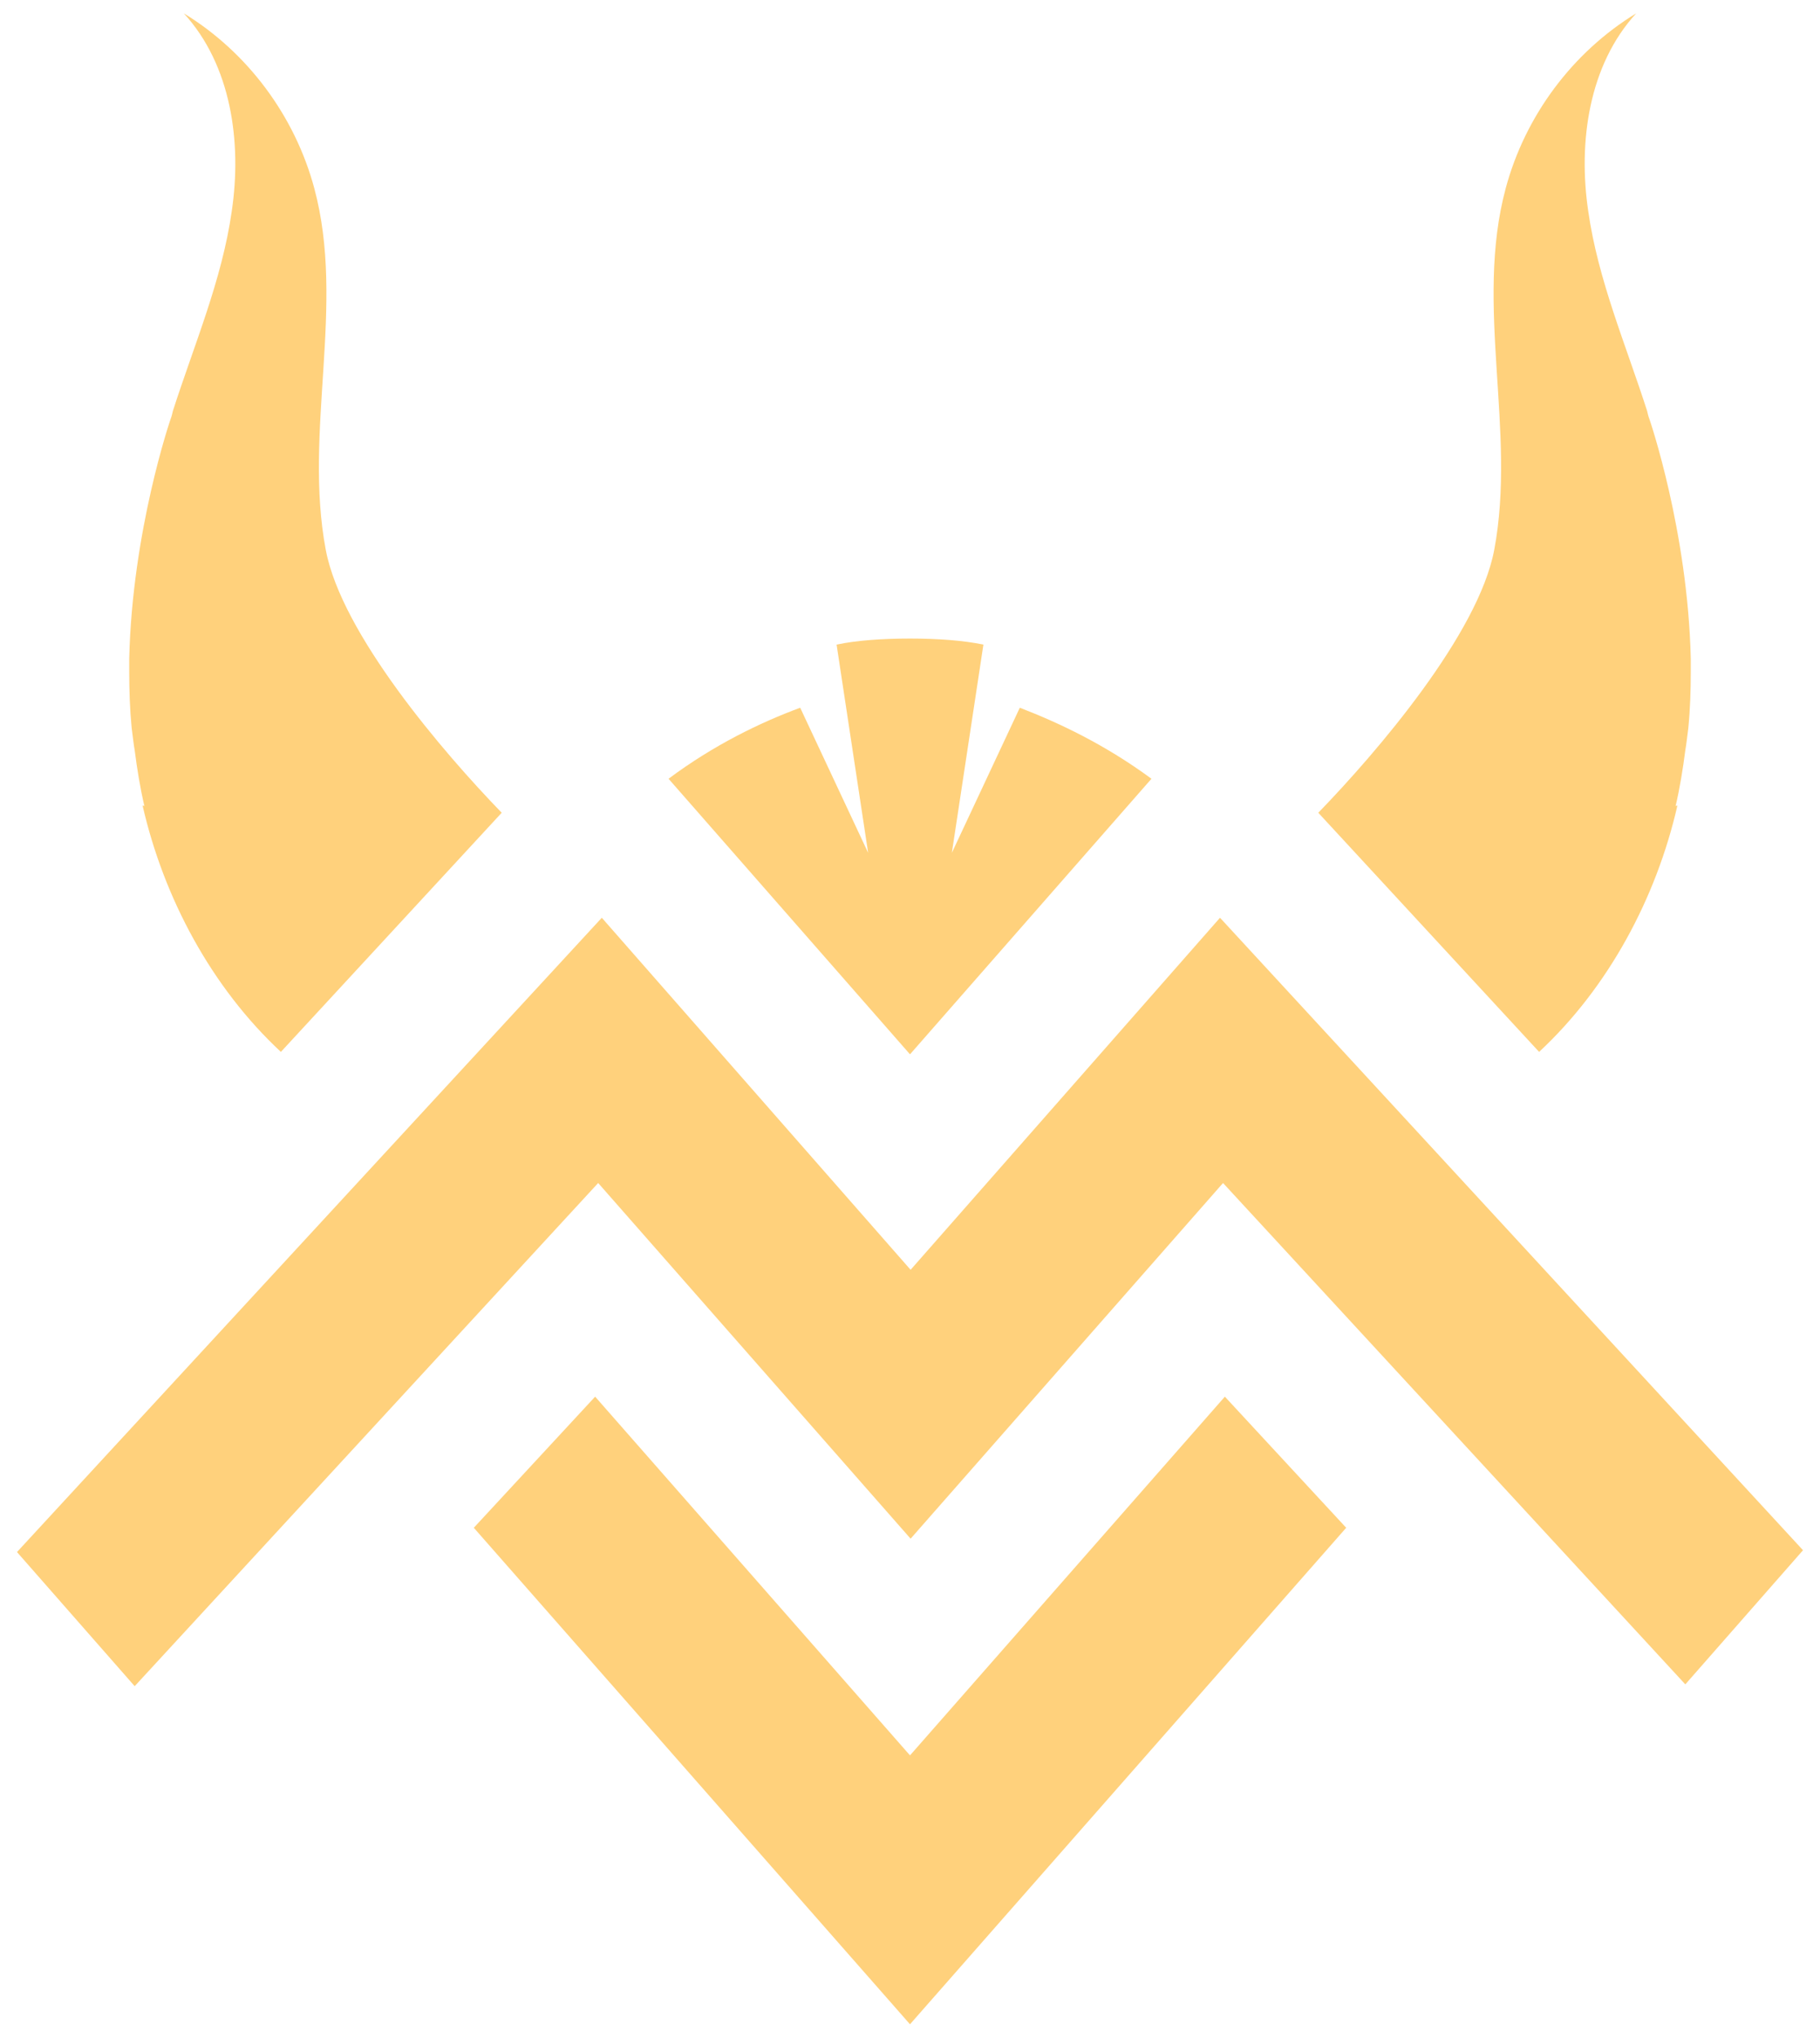
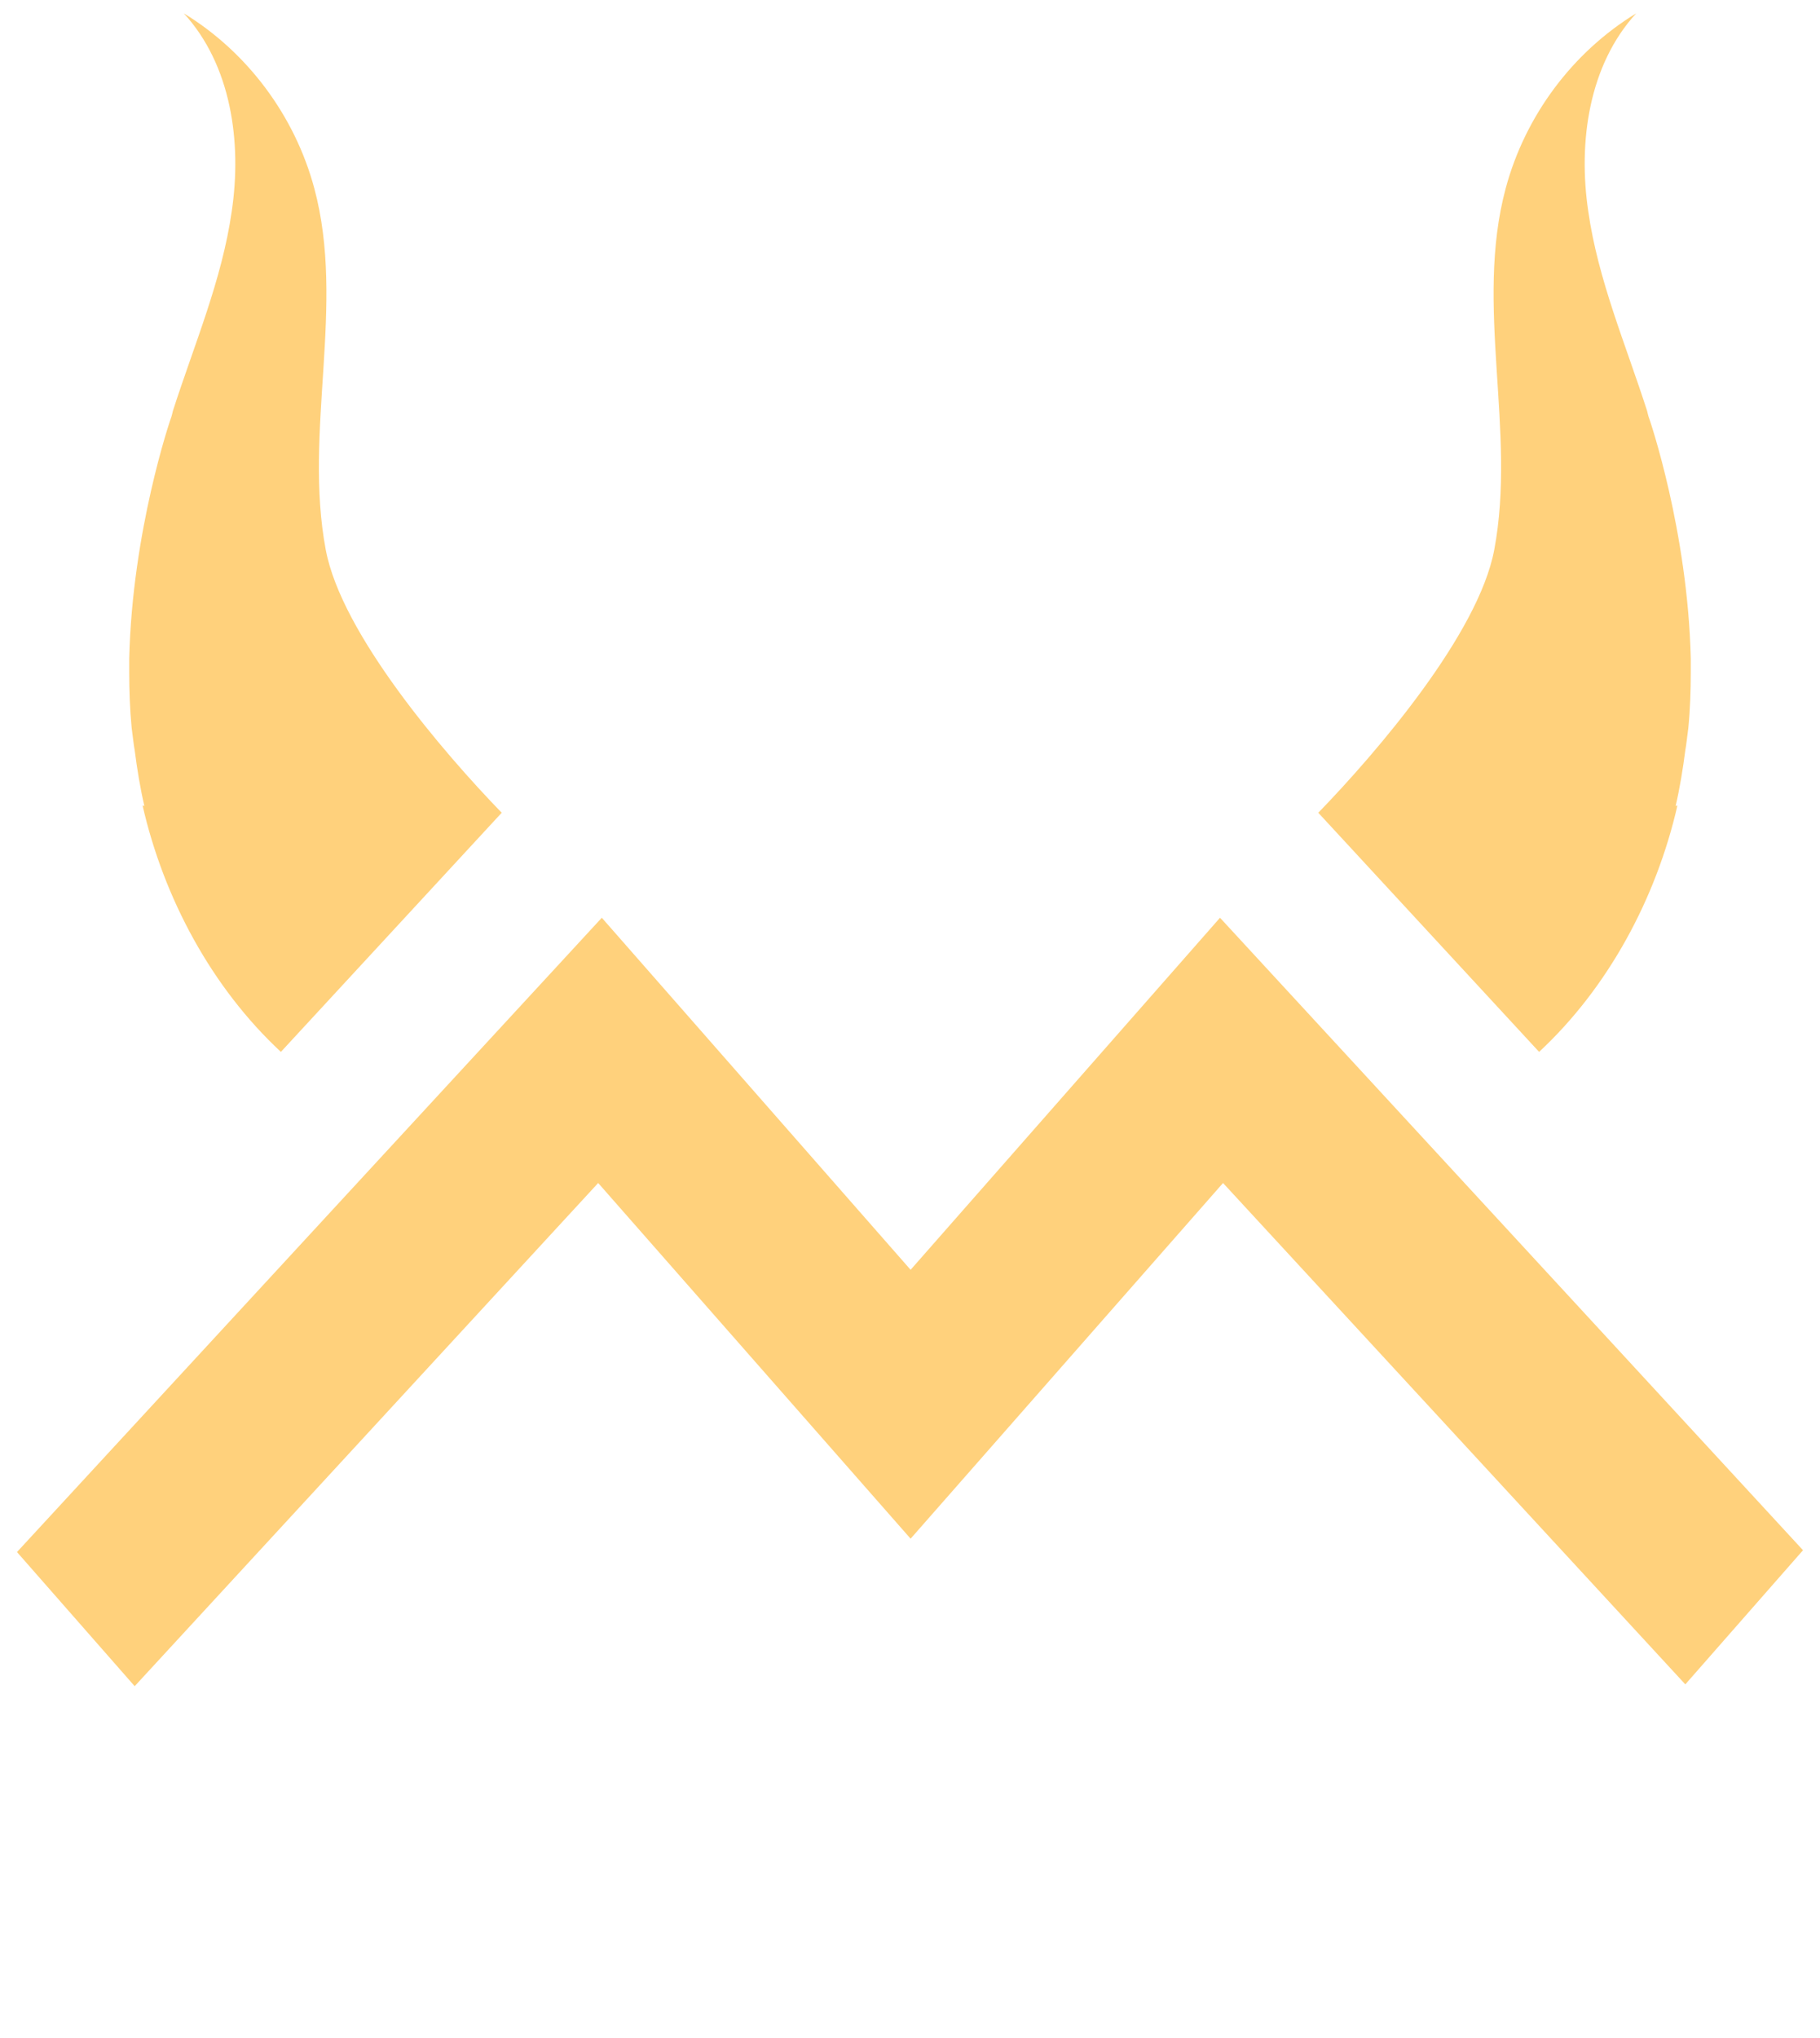
<svg xmlns="http://www.w3.org/2000/svg" width="300" height="335.8" version="1.1" viewBox="0 0 300 335.8">
  <defs>
    <style> .cls-1 { fill: #ffd17c; } </style>
  </defs>
  <g>
    <g id="maskering">
      <g>
        <polygon class="cls-1" points="98.6 194.9 150.1 253.5 201.6 194.9 277.8 277.5 297.2 255.4 201.1 151.2 150.1 209.2 99.2 151.2 2.8 255.7 22.2 277.8 98.6 194.9" />
-         <polygon class="cls-1" points="221.9 251.7 201.9 230.1 150 289.2 98.1 230.1 78.1 251.7 150 333.5 221.9 251.7" />
        <g>
          <path class="cls-1" d="M23.8,132.8c-.7-3-1.2-6.1-1.6-9.2-.2-1.1-.3-2.3-.5-3.7-.3-3.1-.4-6.2-.4-9.2,0-.7,0-1.5,0-2.2,0,0,0,0,0,0,.5-21.1,6.8-39.4,6.8-39.4h0c.2-.5.3-1,.4-1.4,3.5-10.9,8.1-21.6,9.7-32.9,1.7-11.4-.1-24.1-7.9-32.6,10.5,6.4,18.3,16.9,21.5,28.8,5.2,19.3-1.8,40,1.9,59.6,2.6,13.8,19.3,33.3,29,43.3l-36.4,39.4c-11.4-10.6-19.3-25.3-22.8-40.6Z" />
          <path class="cls-1" d="M276.2,132.8c.7-3,1.2-6.1,1.6-9.2.2-1.1.3-2.3.5-3.7.3-3.1.4-6.2.4-9.2,0-.7,0-1.5,0-2.2,0,0,0,0,0,0-.5-21.1-6.8-39.4-6.8-39.4h0c-.2-.5-.3-1-.4-1.4-3.5-10.9-8.1-21.6-9.7-32.9-1.7-11.4.1-24.1,7.9-32.6-10.5,6.4-18.3,16.9-21.5,28.8-5.2,19.3,1.8,40-1.9,59.6-2.6,13.8-19.3,33.3-29,43.3l36.4,39.4c11.4-10.6,19.3-25.3,22.8-40.6Z" />
        </g>
-         <path class="cls-1" d="M168.1,116.6s-11.2,23.9-11.2,23.9l5.2-34.3c-3.3-.7-7.7-1-12.1-1-4.4,0-8.9.3-12.1,1l5.2,34.3s-11.2-23.9-11.2-23.9c-6.5,2.4-14.2,6.1-21.7,11.7h0s39.8,45.4,39.8,45.4l39.8-45.4h0c-7.6-5.6-15.2-9.2-21.7-11.7Z" />
      </g>
    </g>
  </g>
</svg>